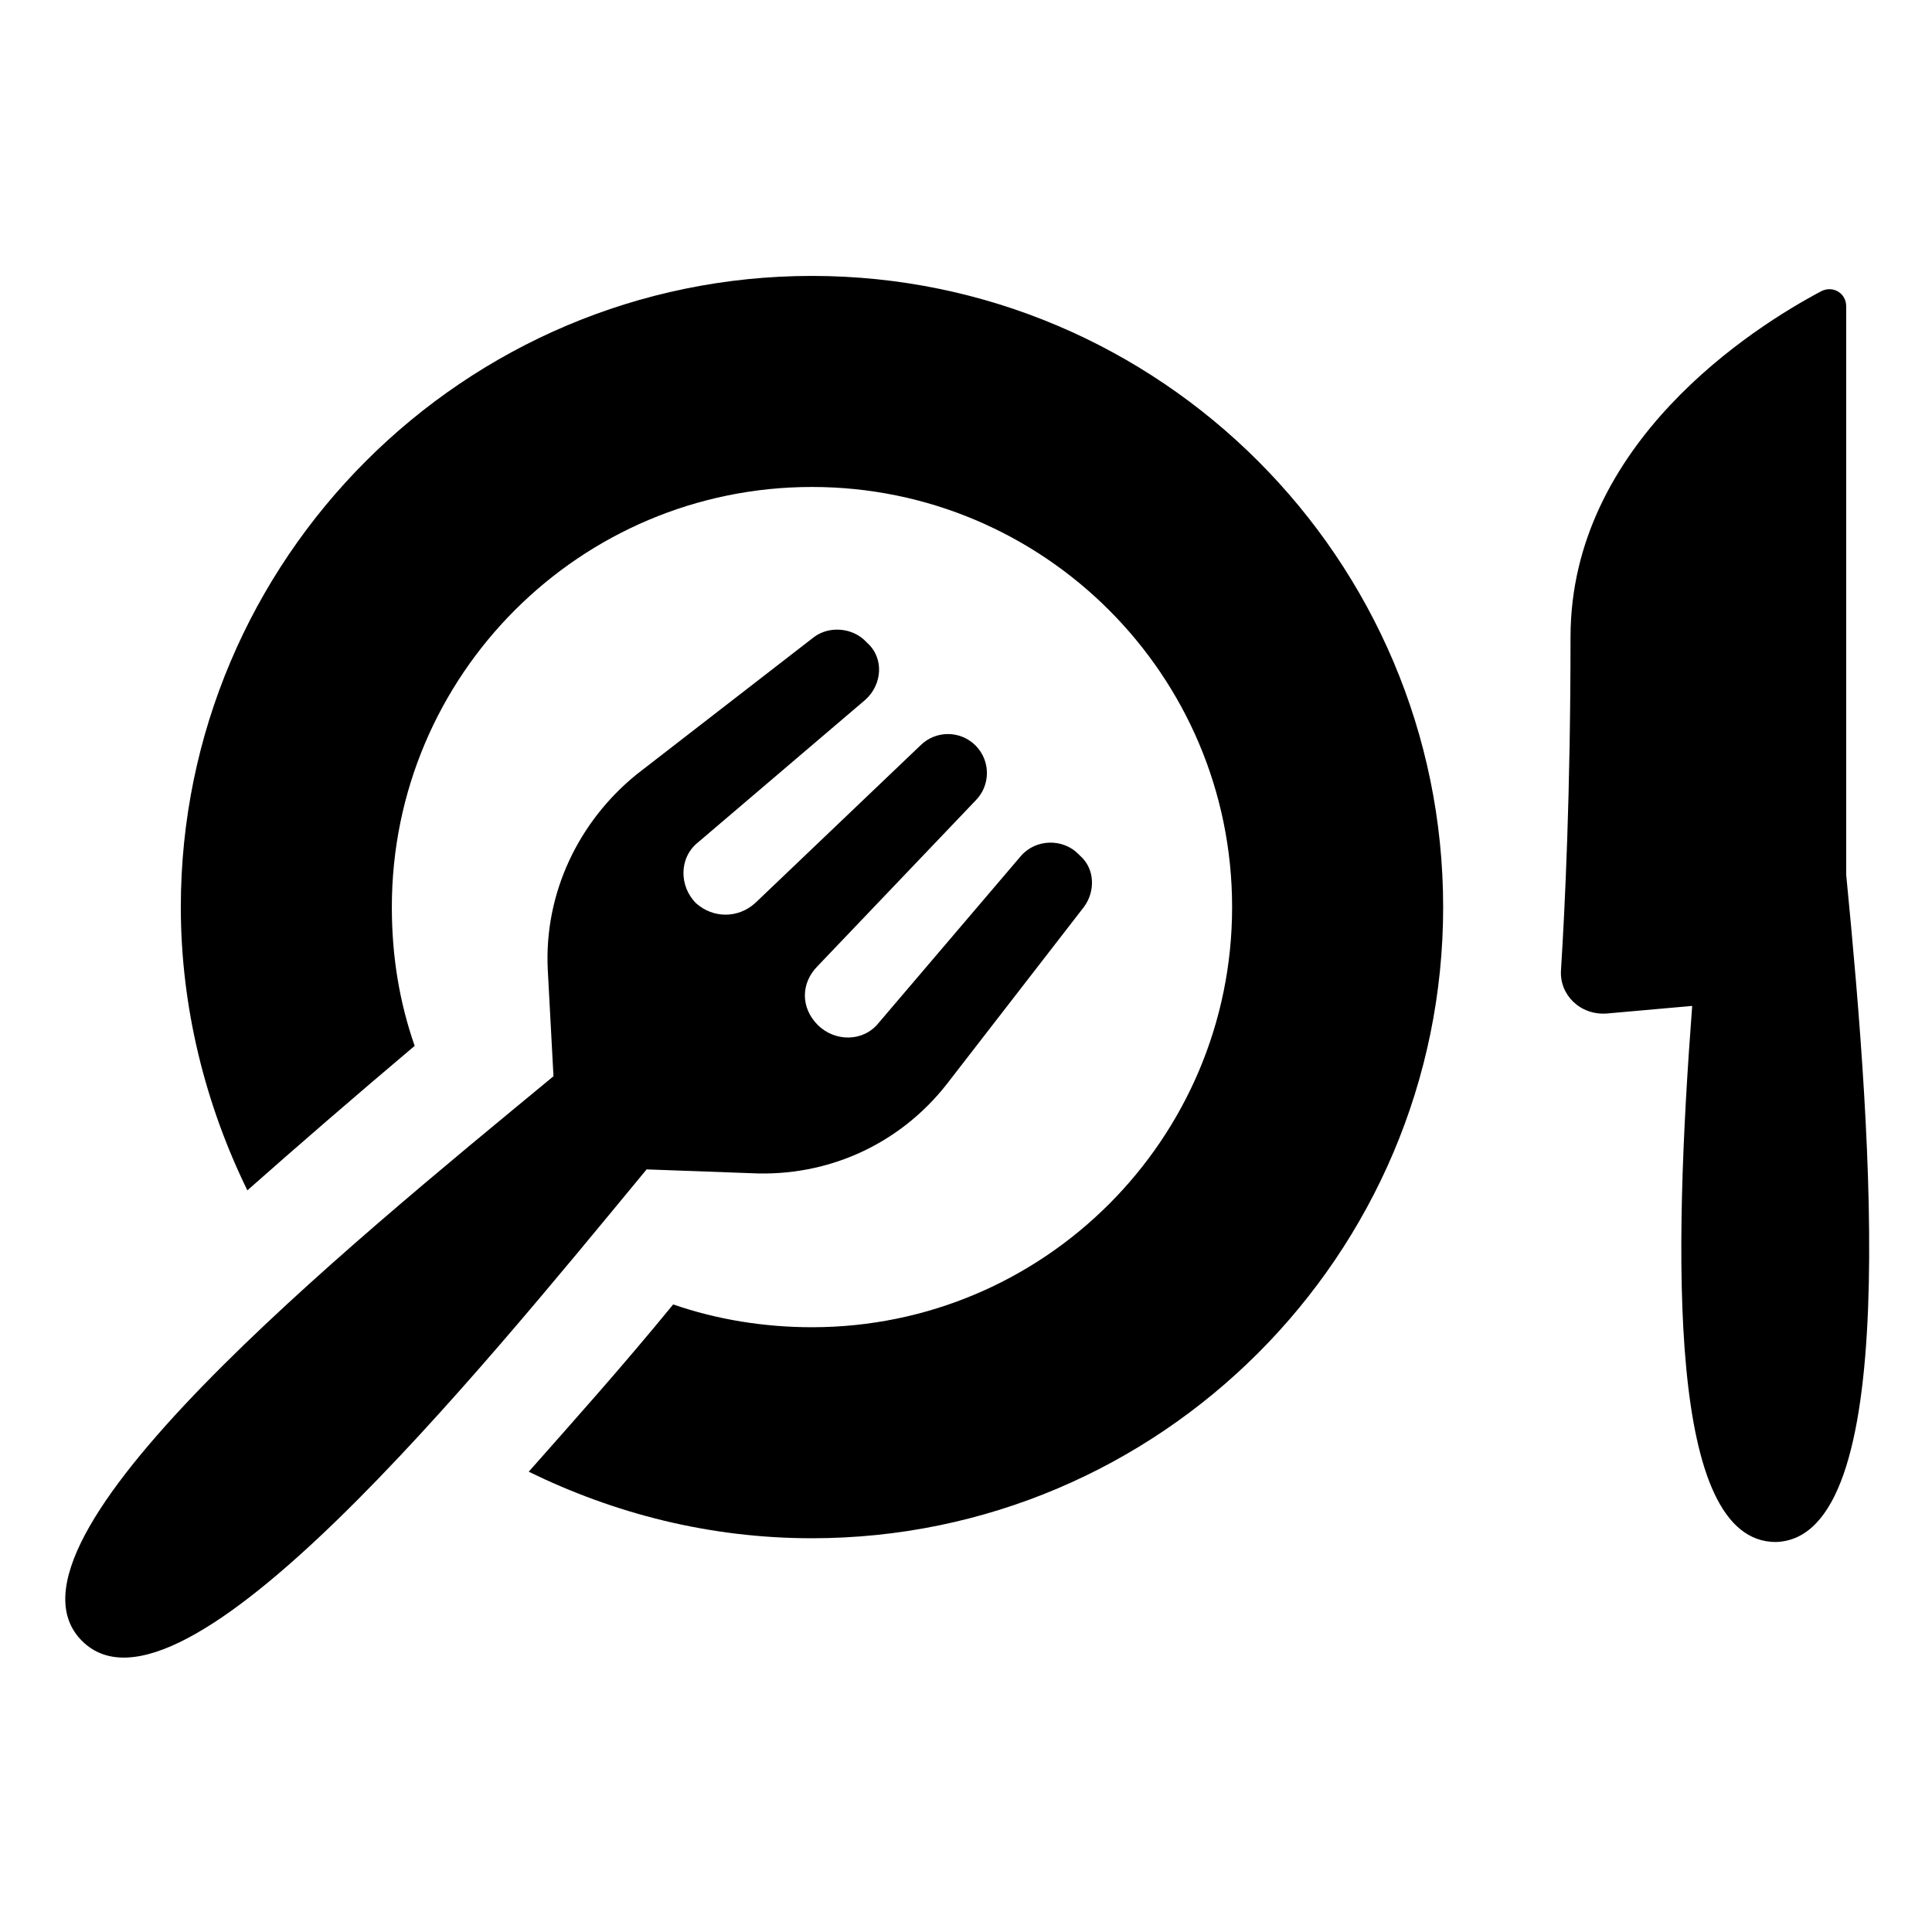
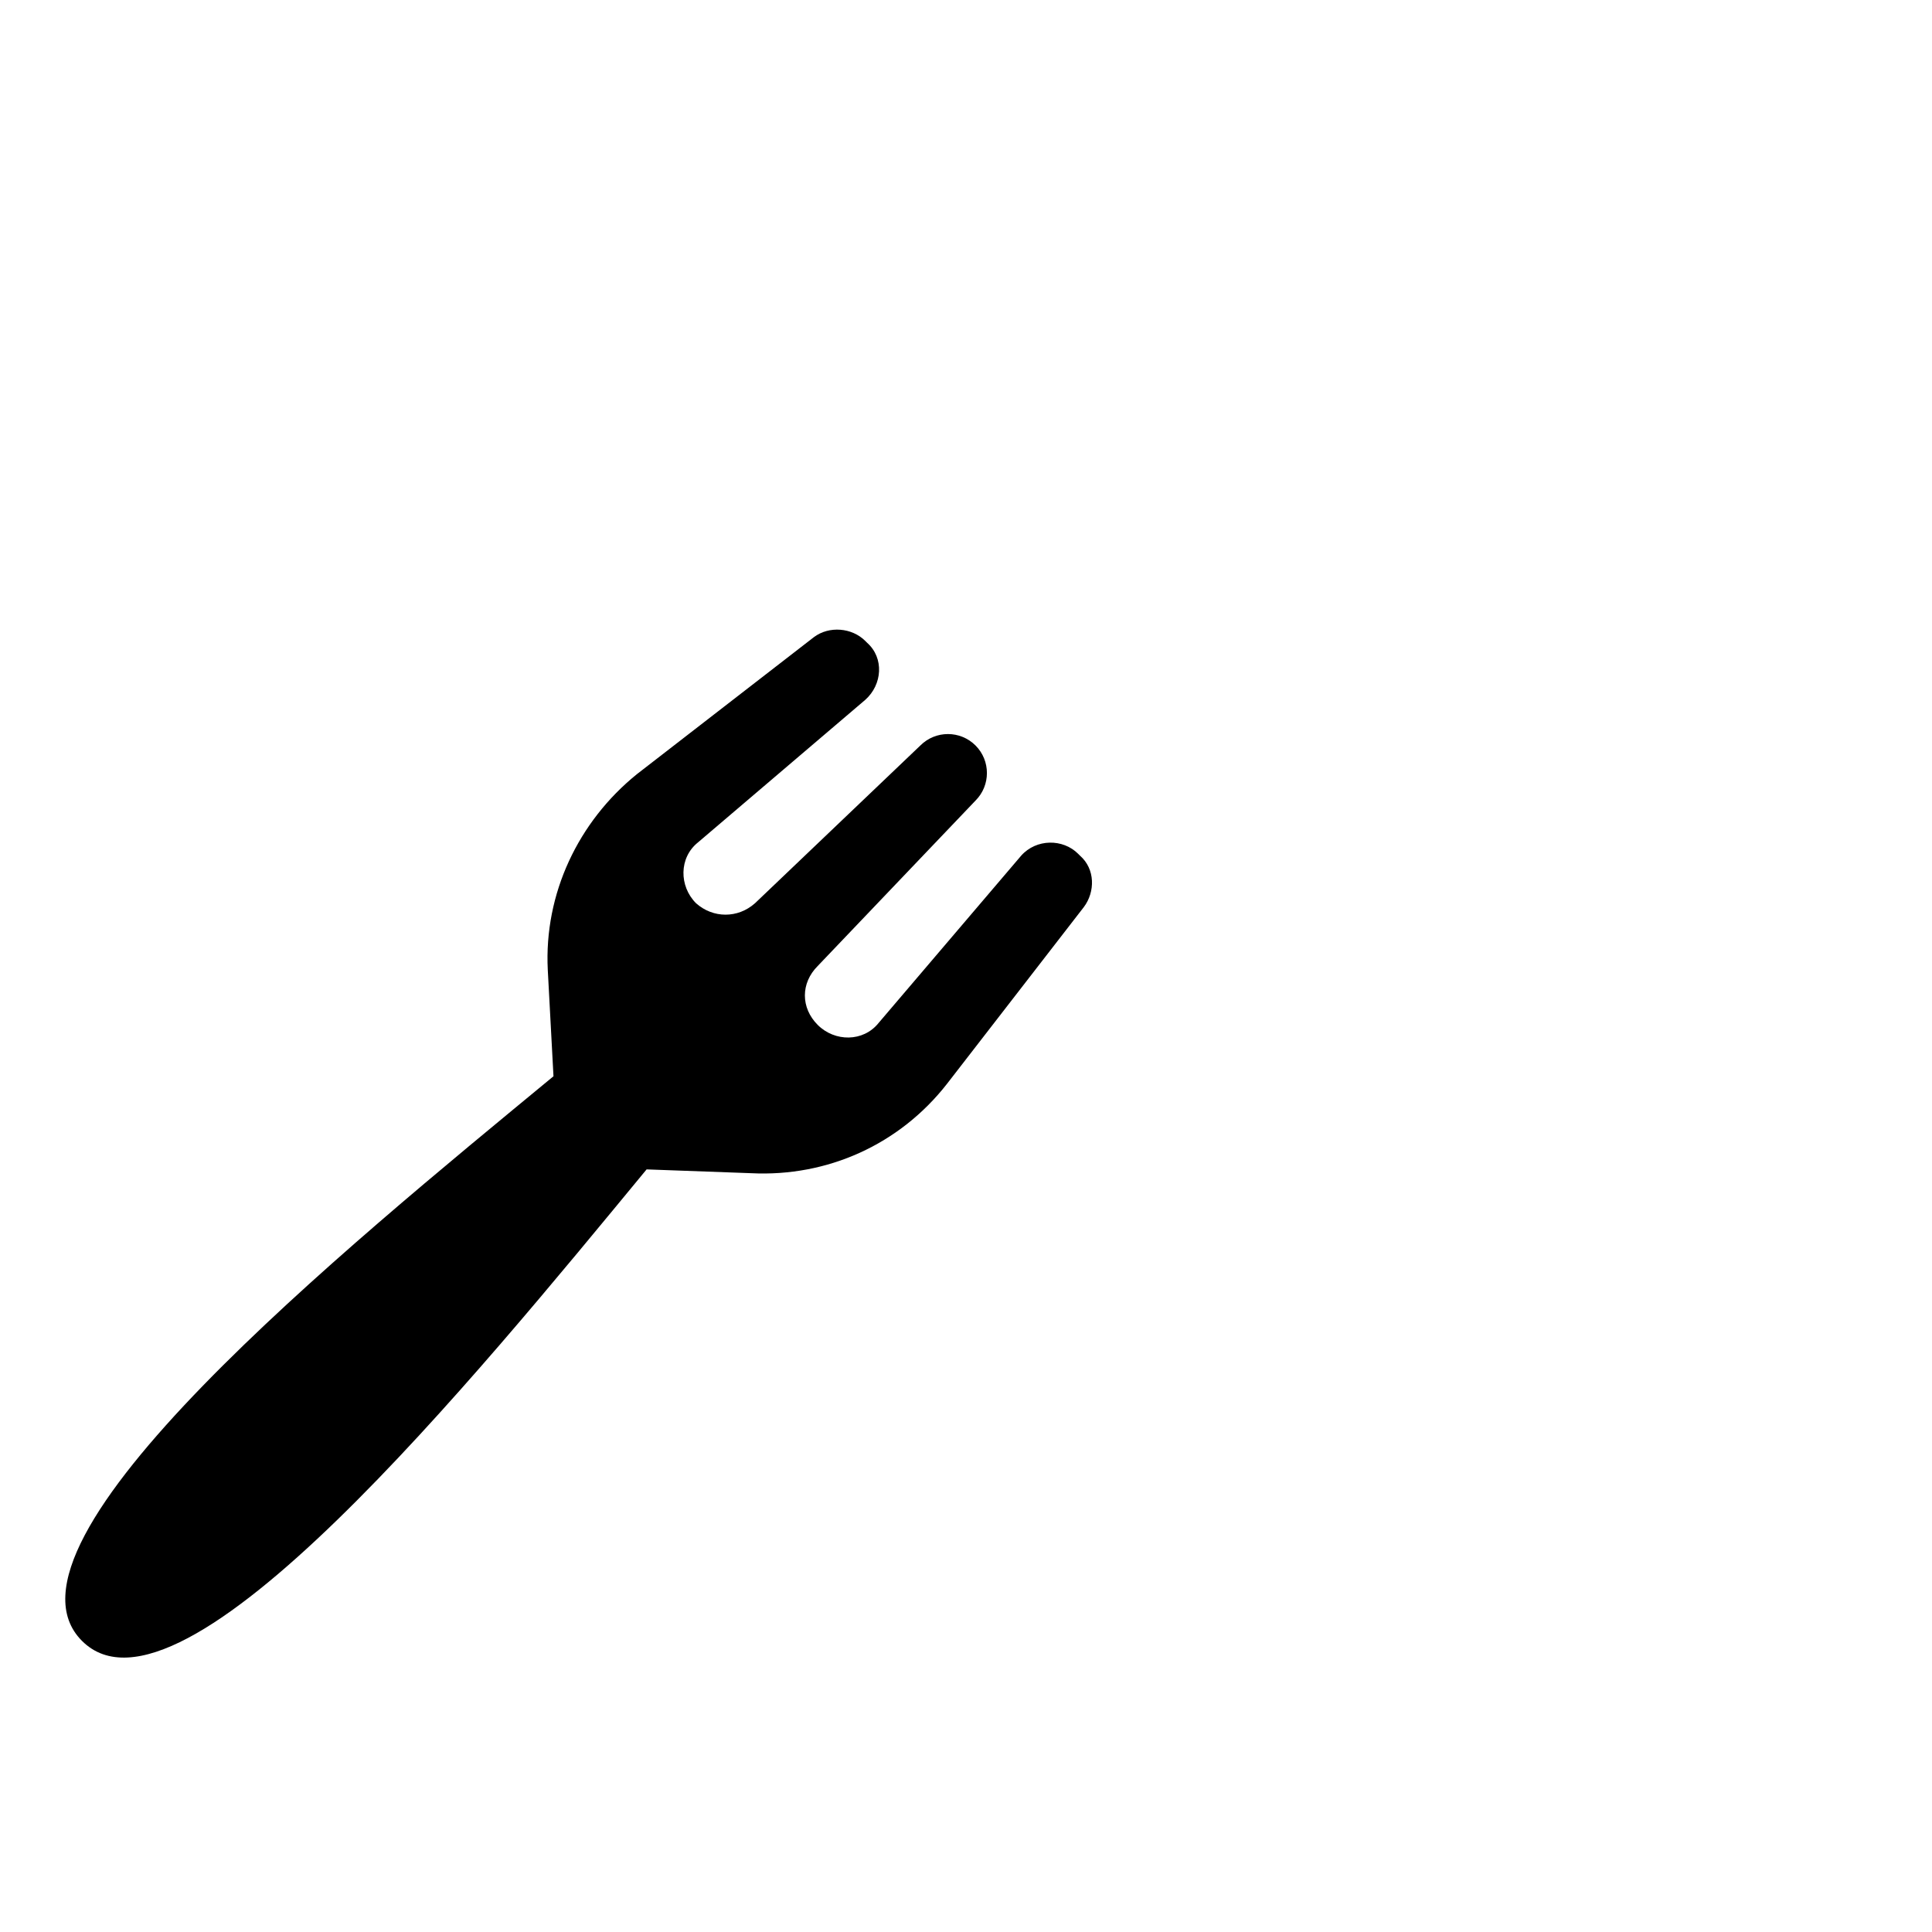
<svg xmlns="http://www.w3.org/2000/svg" fill="#000000" width="800px" height="800px" version="1.1" viewBox="144 144 512 512">
  <g>
-     <path d="m359.19 217.12c-92.195 0-167.27 75.066-167.27 167.27 0 26.703 6.551 52.395 17.633 75.066 13.098-11.586 28.215-24.688 44.336-38.289-4.031-11.586-6.047-23.68-6.047-36.777 0-61.465 49.879-111.34 111.34-111.34s111.34 49.879 111.34 111.34c-0.004 61.461-49.879 111.34-111.34 111.34-12.594 0-25.191-2.016-36.777-6.047-13.602 16.625-26.703 31.234-38.289 44.336 22.672 11.082 47.863 17.633 75.066 17.633 92.195 0 167.27-75.066 167.27-167.27-0.004-92.195-75.07-167.26-167.27-167.26z" />
    <path d="m343.07 454.91c20.152 1.008 39.297-7.559 51.891-23.68l36.273-46.855c3.023-4.031 3.023-10.078-1.008-13.602l-0.504-0.504c-4.031-4.031-11.082-4.031-15.113 0.504l-37.785 44.336c-4.031 5.039-11.586 5.039-16.121 0.504-4.535-4.535-4.535-11.082 0-15.617l41.816-43.832c4.031-4.031 4.031-10.578 0-14.609s-10.578-4.031-14.609 0l-43.832 41.816c-4.535 4.031-11.082 4.031-15.617 0-4.535-4.535-4.535-12.09 0.504-16.121l44.336-37.785c4.535-4.031 5.039-11.082 0.504-15.113l-0.504-0.504c-3.527-3.527-9.574-4.031-13.602-1.008l-46.855 36.273c-15.617 12.594-24.688 31.738-23.68 51.891l1.512 28.215c-54.914 45.344-151.14 123.43-124.95 149.63 26.199 26.199 104.29-70.031 149.63-124.95z" />
-     <path d="m633.26 375.82v-150.64c0-3.527-3.527-5.543-6.551-4.031-18.137 9.574-66.504 40.305-66.504 91.691 0 41.816-1.512 72.043-2.519 88.168-0.504 6.551 5.039 12.09 12.09 11.586l22.672-2.016c-5.039 66.504-6.551 142.07 22.168 142.07 33.254-1.004 25.699-104.79 18.645-176.83z" />
  </g>
</svg>